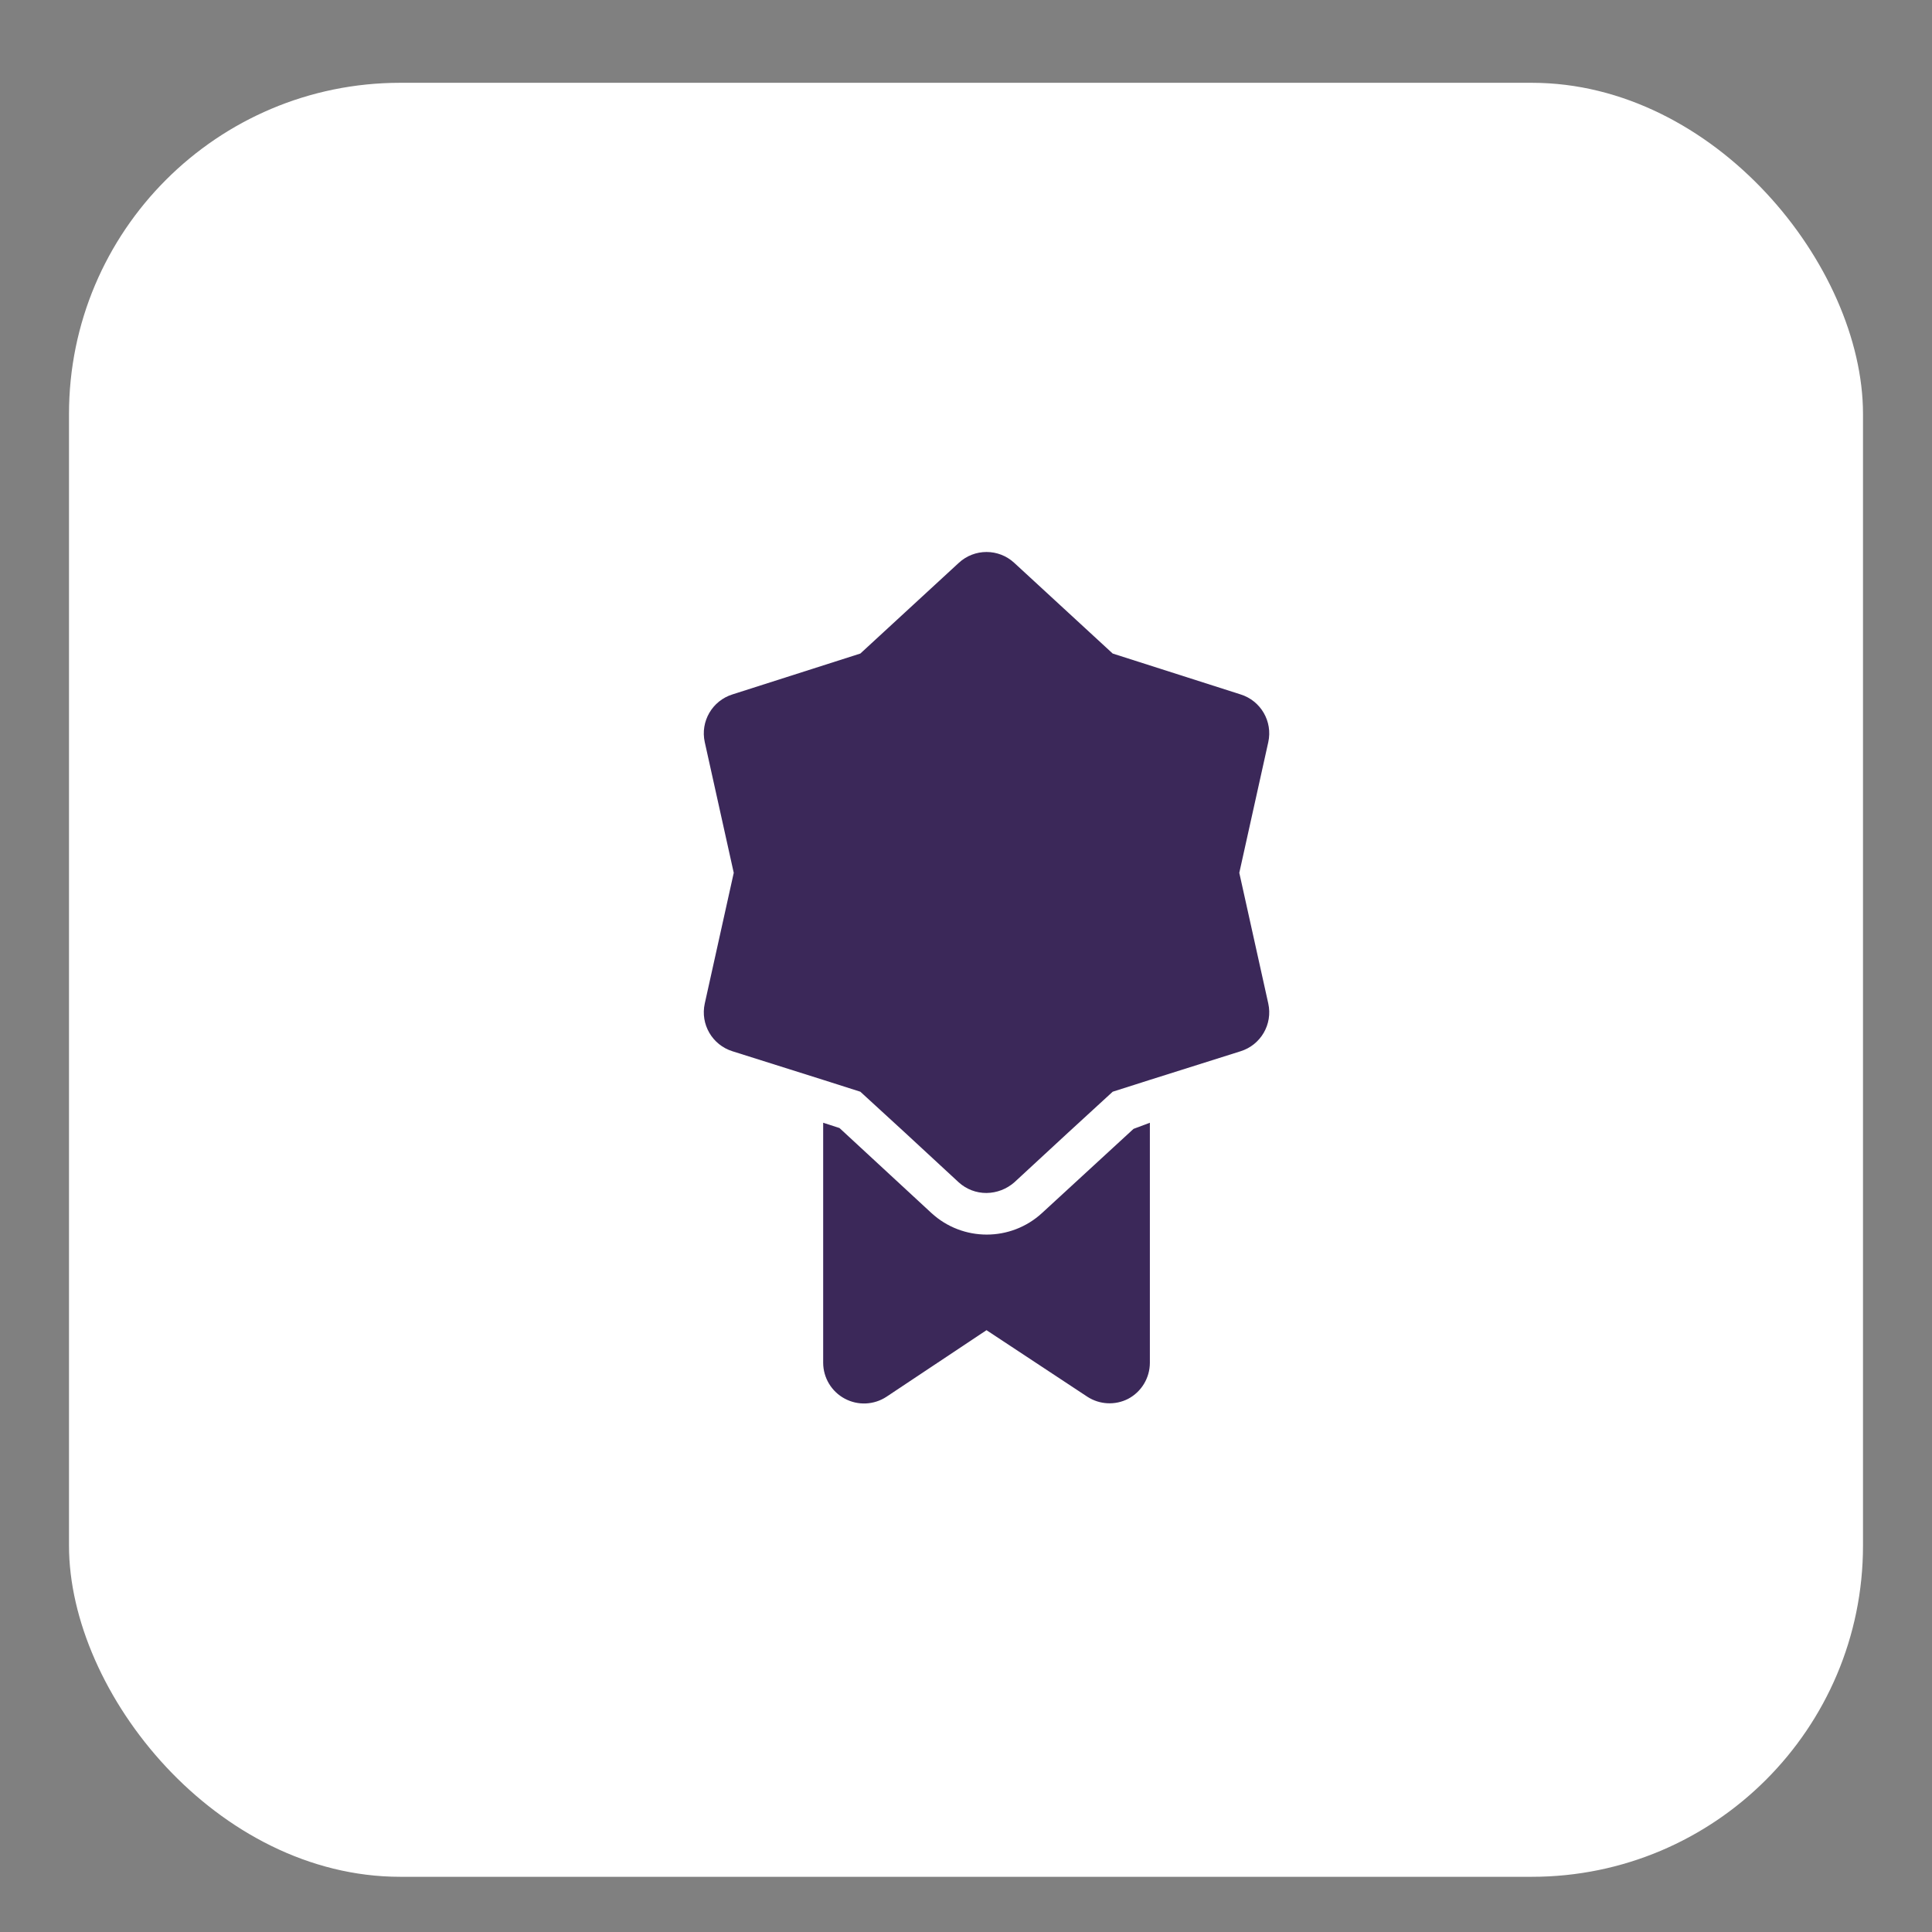
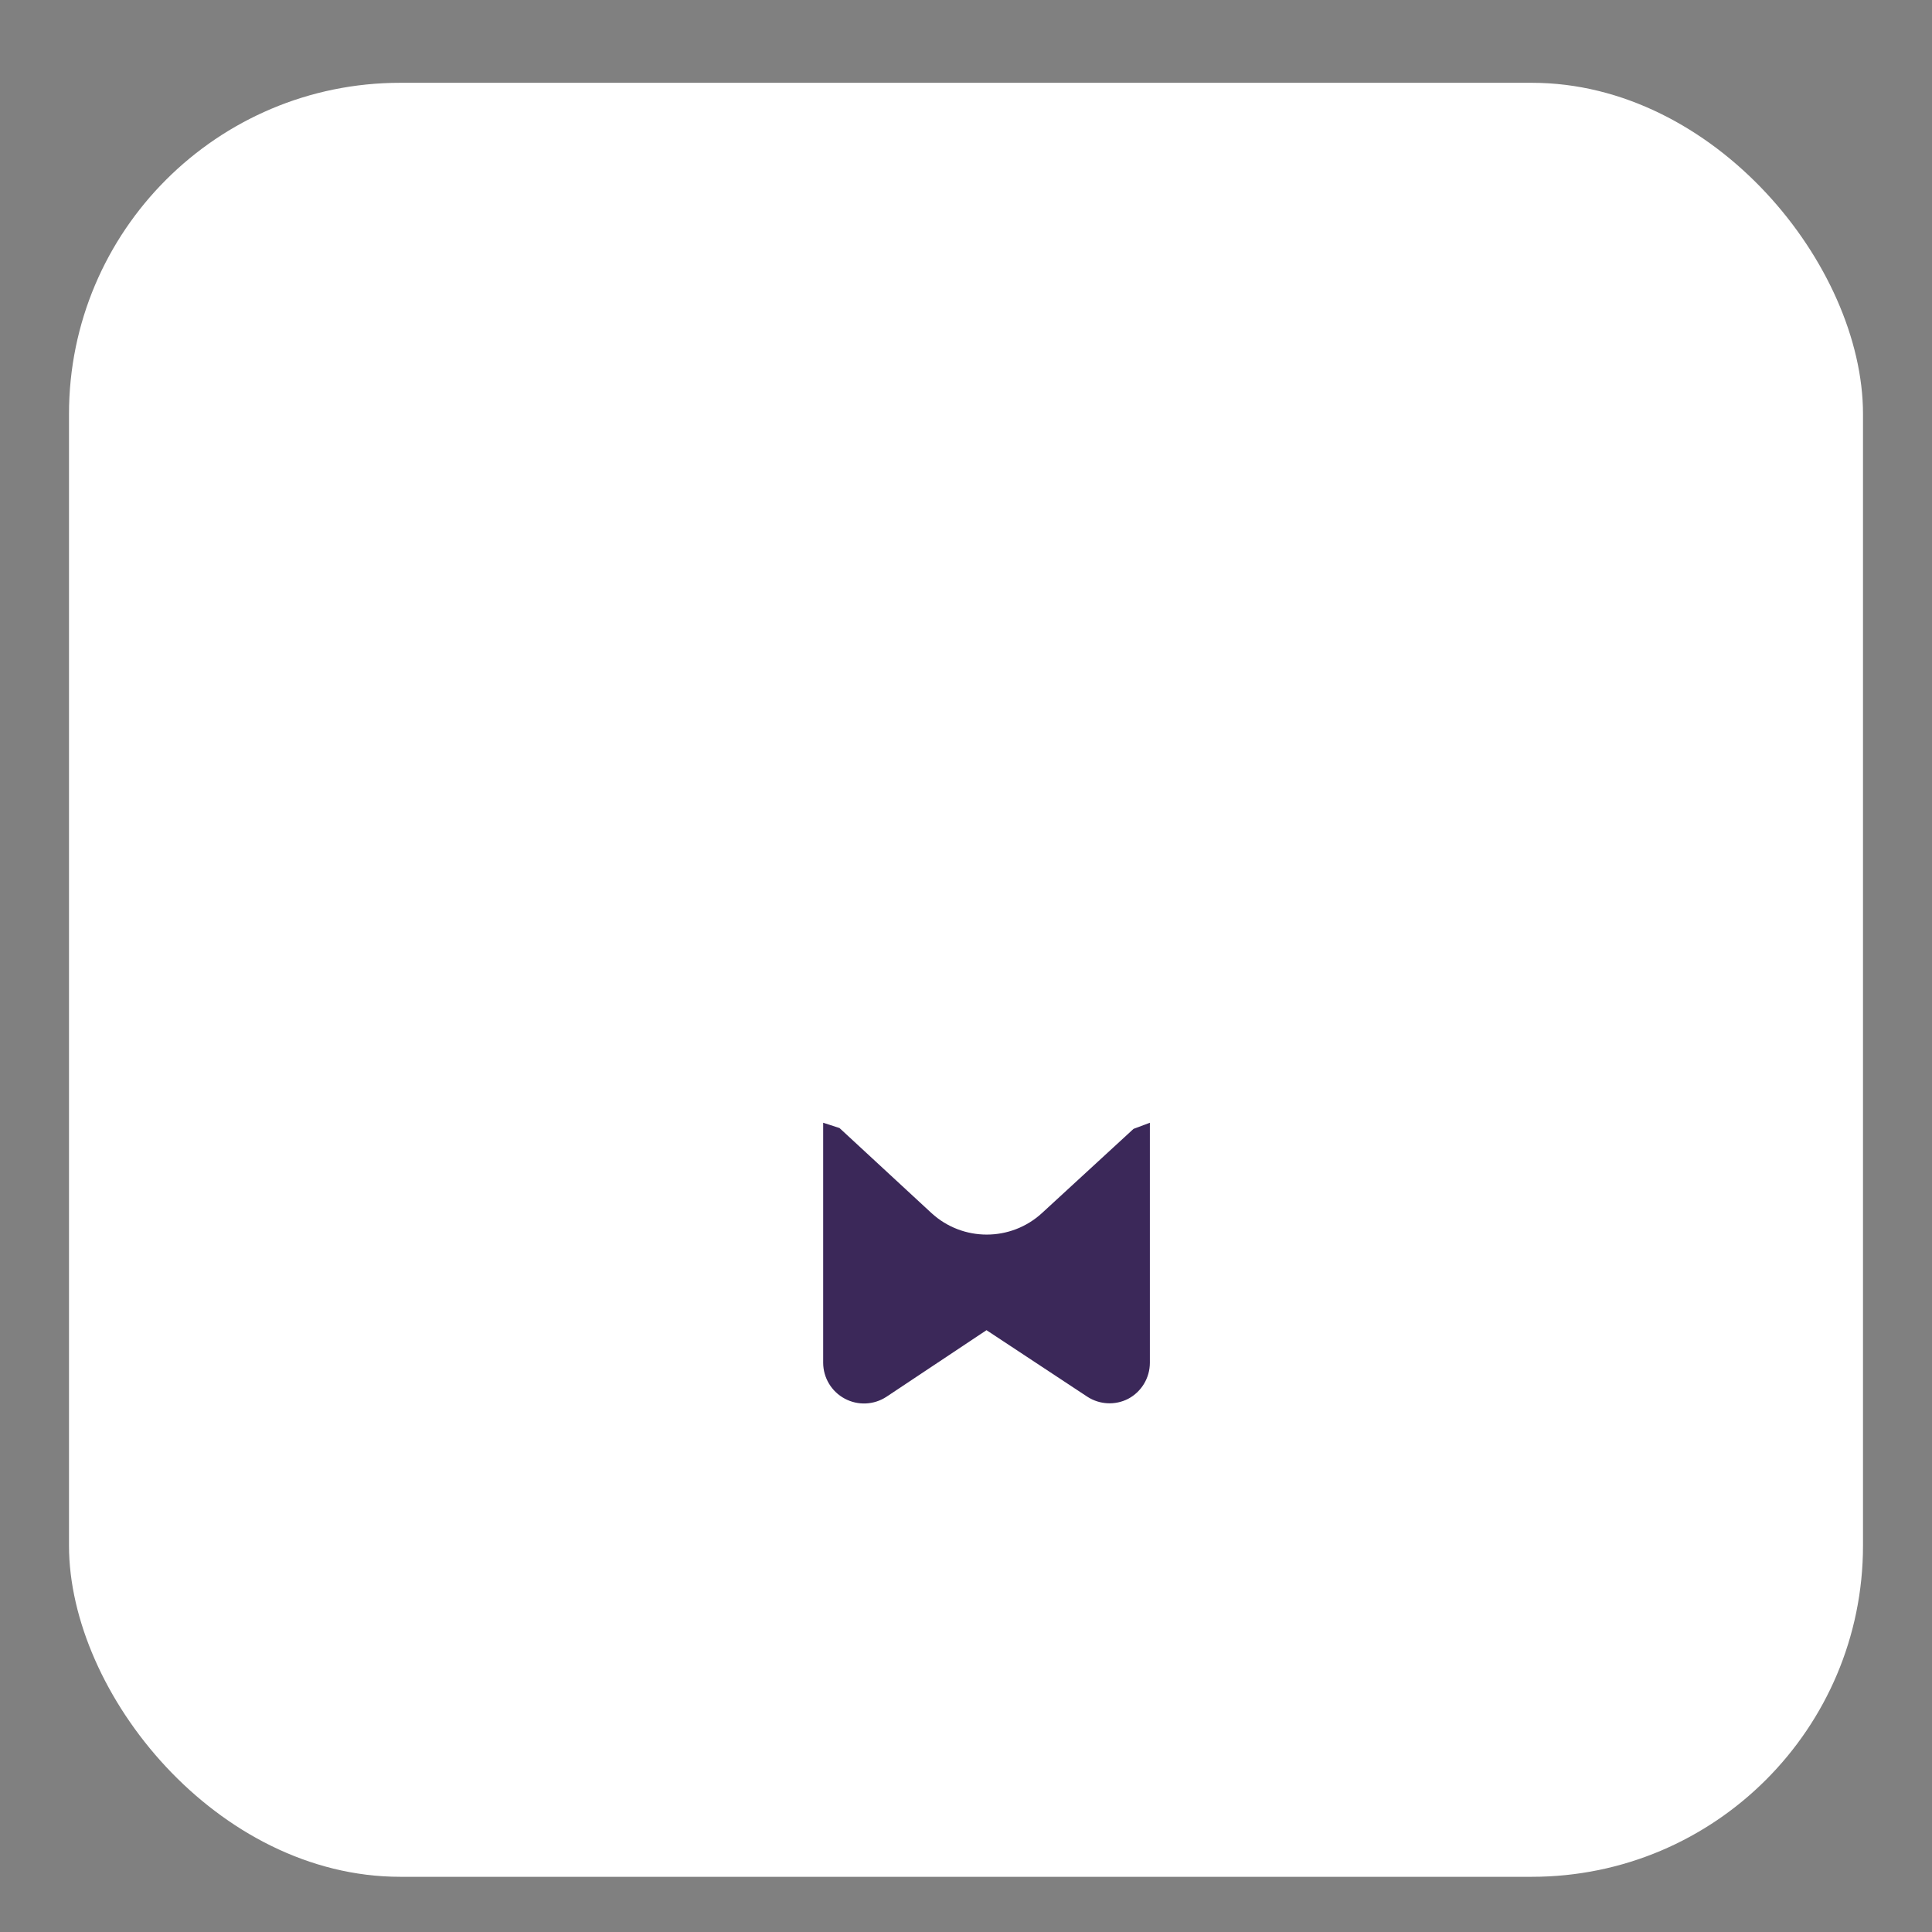
<svg xmlns="http://www.w3.org/2000/svg" width="70" height="70" viewBox="0 0 70 70" fill="none">
  <rect x="0" y="0" width="70" height="70" fill="#808080" stroke="none" />
  <rect x="2.5" y="3" width="65" height="65" rx="12" fill="white" />
-   <path d="M45.952 36.359C46.118 37.11 45.681 37.862 44.946 38.09L41.662 39.126L40.315 39.555L38.703 41.034L36.75 42.839C36.471 43.083 36.114 43.22 35.744 43.224C35.372 43.227 35.013 43.089 34.737 42.839L32.785 41.034L31.172 39.555L29.825 39.126L26.541 38.09C25.807 37.862 25.369 37.11 25.535 36.359L26.585 31.624L25.535 26.89C25.369 26.139 25.807 25.387 26.541 25.159L31.172 23.679L34.737 20.395C35.305 19.868 36.182 19.868 36.75 20.395L40.315 23.679L44.946 25.159C45.681 25.387 46.118 26.139 45.952 26.89L44.902 31.624L45.952 36.359Z" fill="#3B2859" />
  <path d="M41.662 40.679V49.379C41.66 49.924 41.359 50.425 40.877 50.681C40.407 50.923 39.842 50.895 39.398 50.607L35.743 48.195L32.119 50.607C31.665 50.906 31.085 50.932 30.606 50.675C30.128 50.419 29.828 49.922 29.825 49.379V40.679L30.417 40.871L33.746 43.949C34.879 44.992 36.623 44.992 37.756 43.949L41.07 40.901L41.662 40.679Z" fill="#3B2859" />
</svg>